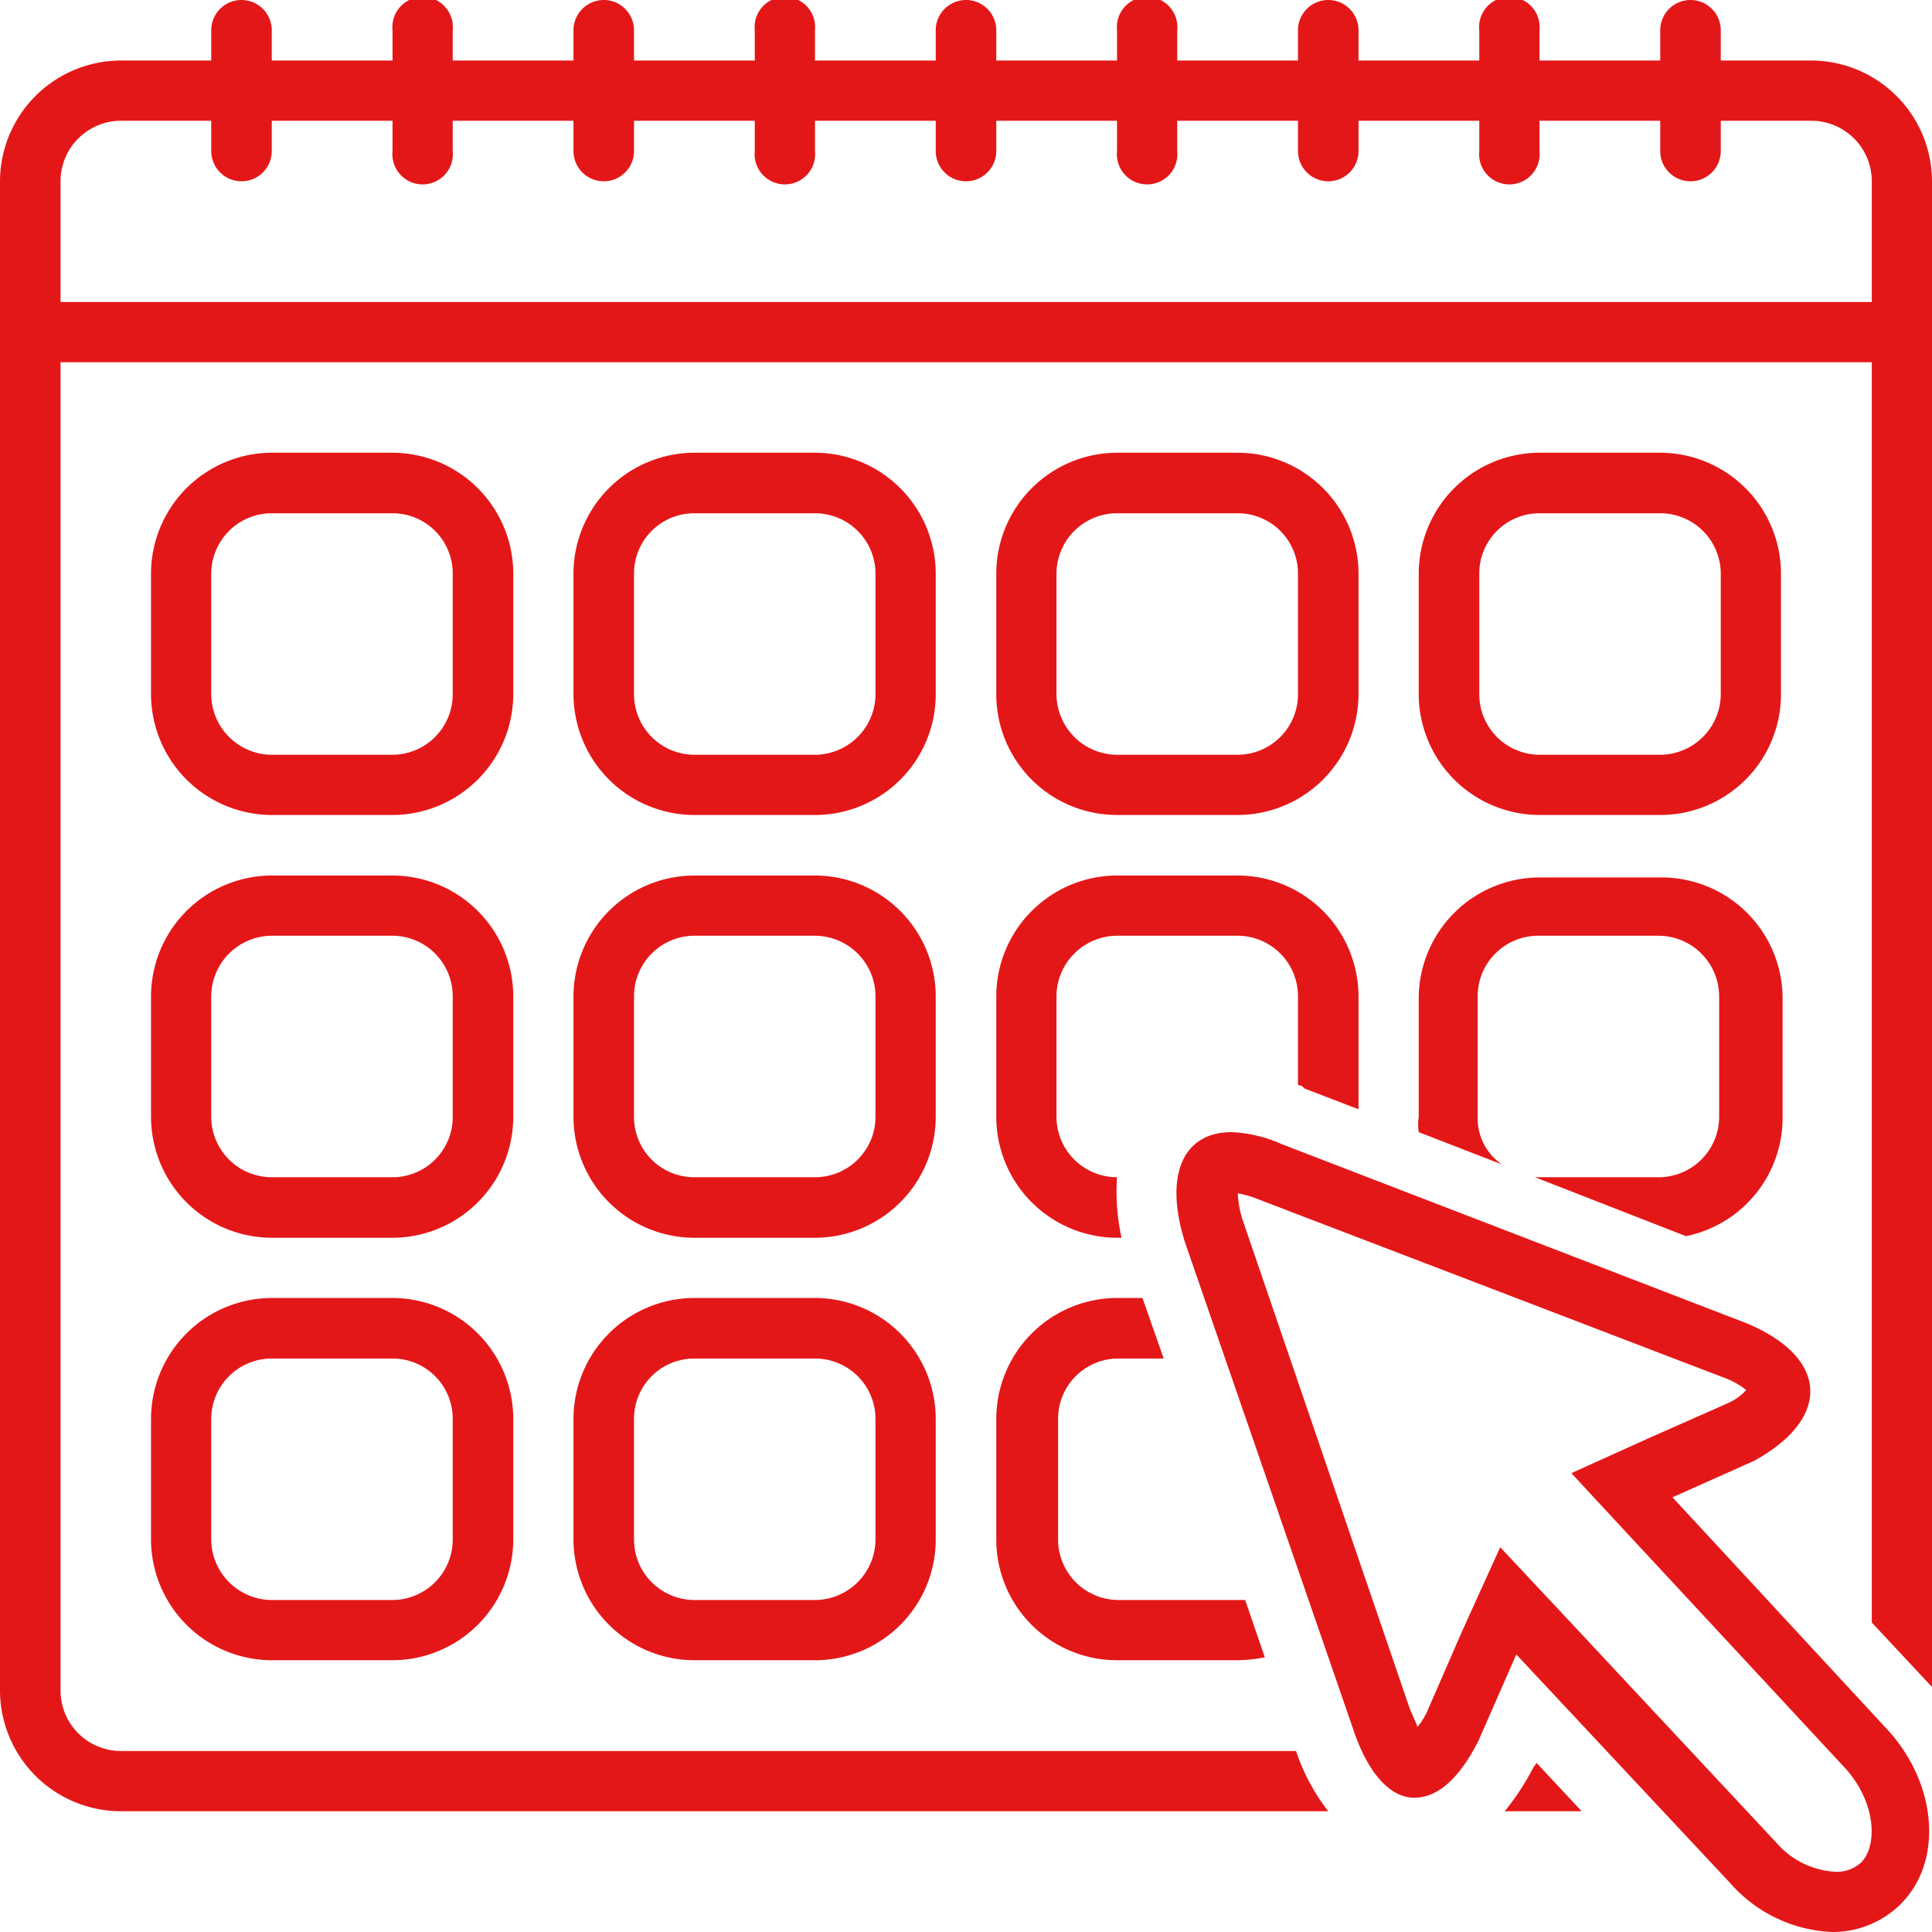
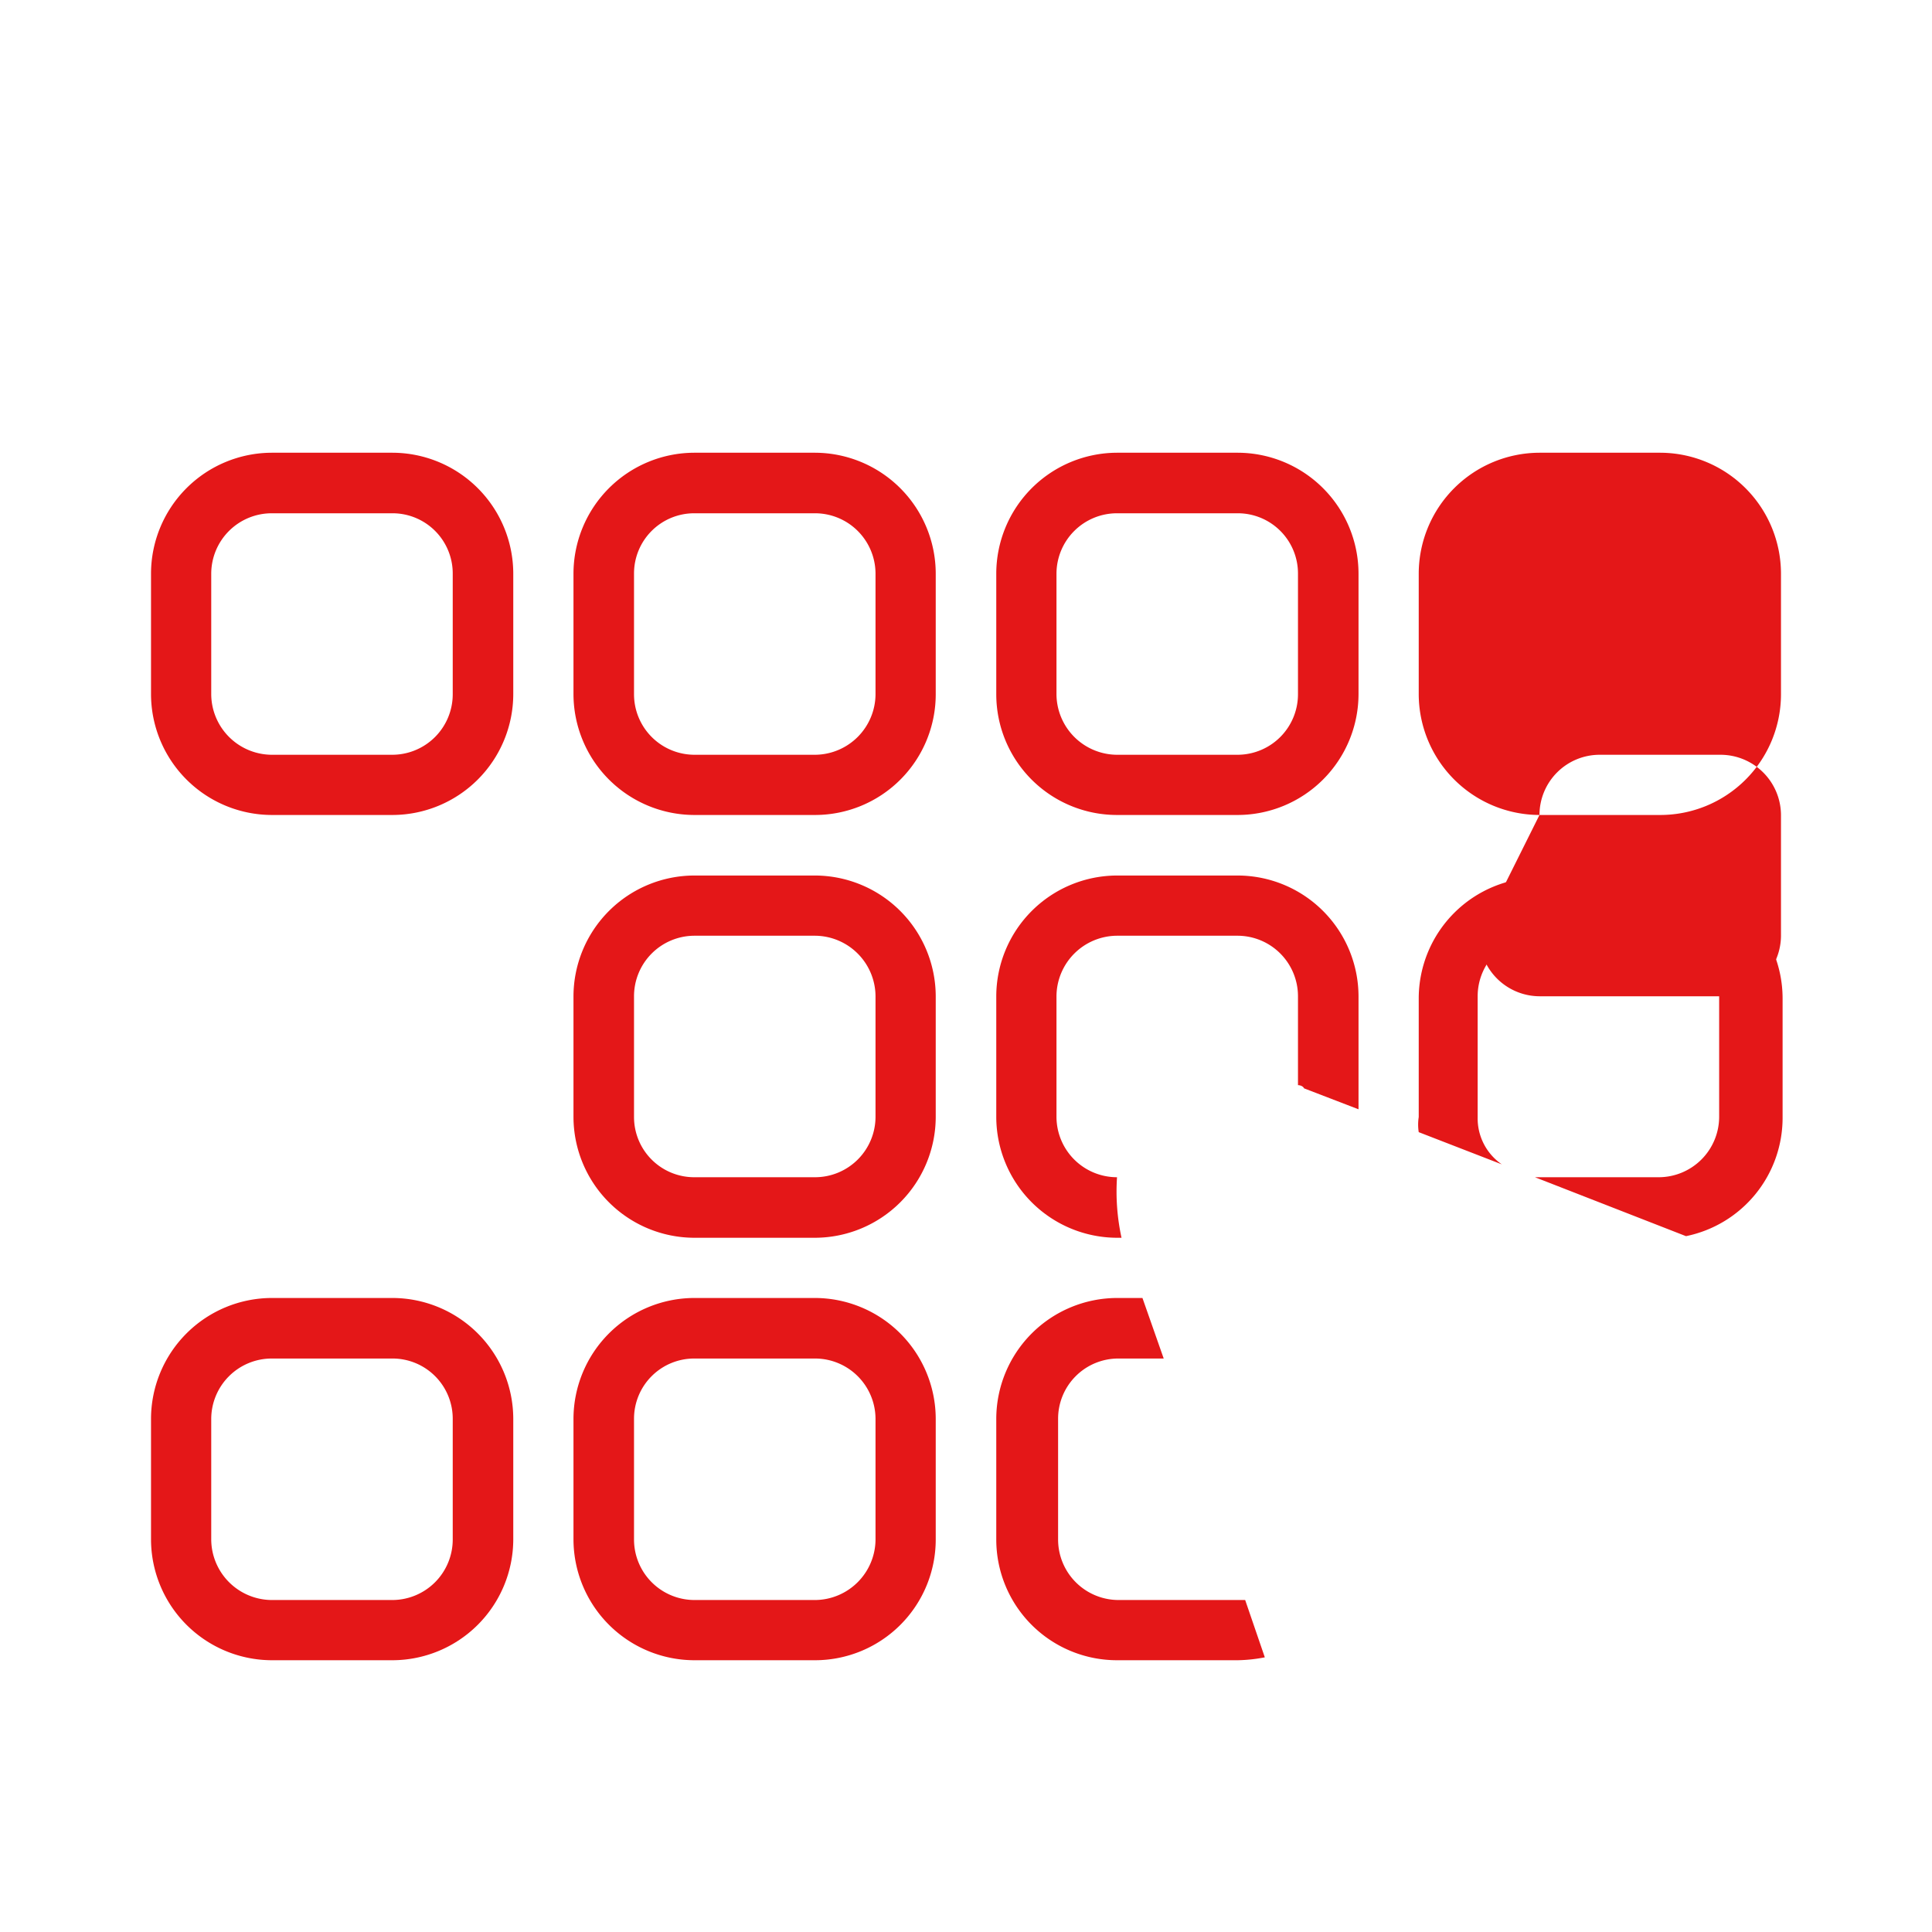
<svg xmlns="http://www.w3.org/2000/svg" id="Layer_1" data-name="Layer 1" viewBox="0 0 60 60">
  <defs>
    <style>.cls-1{fill:#e41718;}</style>
  </defs>
  <title>Monthly Subscription Based App</title>
-   <path class="cls-1" d="M47.62,54.89a7.82,7.82,0,0,1-.89,1.36h2.39l-1.4-1.5Z" />
-   <path class="cls-1" d="M56.25,1.88H53.44V.94a.94.94,0,1,0-1.88,0v.94H47.81V.94a.94.94,0,1,0-1.87,0v.94H42.19V.94a.94.94,0,1,0-1.88,0v.94H36.56V.94a.94.94,0,1,0-1.87,0v.94H30.94V.94a.94.94,0,1,0-1.88,0v.94H25.31V.94a.94.94,0,1,0-1.87,0v.94H19.69V.94a.94.94,0,1,0-1.88,0v.94H14.06V.94a.94.94,0,1,0-1.87,0v.94H8.44V.94a.94.94,0,1,0-1.88,0v.94H3.75A3.76,3.76,0,0,0,0,5.63V52.5a3.76,3.76,0,0,0,3.75,3.75h37.5a6.27,6.27,0,0,1-1-1.87H3.75A1.88,1.88,0,0,1,1.88,52.5V11.25H58.13V50.39l1.87,2V5.63A3.76,3.76,0,0,0,56.25,1.88ZM1.88,9.38V5.63A1.88,1.88,0,0,1,3.75,3.75H6.56v.94a.94.94,0,1,0,1.88,0V3.75h3.75v.94a.94.94,0,1,0,1.87,0V3.75h3.75v.94a.94.94,0,0,0,1.88,0V3.75h3.75v.94a.94.94,0,1,0,1.87,0V3.75h3.75v.94a.94.94,0,1,0,1.88,0V3.75h3.75v.94a.94.94,0,1,0,1.87,0V3.75h3.75v.94a.94.94,0,1,0,1.88,0V3.75h3.75v.94a.94.94,0,1,0,1.87,0V3.75h3.75v.94a.94.94,0,0,0,1.88,0V3.75h2.81a1.88,1.88,0,0,1,1.88,1.88V9.38Z" />
  <path class="cls-1" d="M15.94,17.81a3.76,3.76,0,0,0-3.75-3.75H8.44a3.76,3.76,0,0,0-3.75,3.75v3.75a3.76,3.76,0,0,0,3.75,3.75h3.75a3.76,3.76,0,0,0,3.75-3.75Zm-1.88,3.75a1.88,1.88,0,0,1-1.87,1.88H8.44a1.89,1.89,0,0,1-1.88-1.88V17.81a1.88,1.88,0,0,1,1.88-1.87h3.75a1.87,1.87,0,0,1,1.87,1.87Z" />
  <path class="cls-1" d="M29.06,17.81a3.76,3.76,0,0,0-3.75-3.75H21.56a3.76,3.76,0,0,0-3.75,3.75v3.75a3.76,3.76,0,0,0,3.75,3.75h3.75a3.75,3.75,0,0,0,3.75-3.75Zm-1.87,3.75a1.89,1.89,0,0,1-1.88,1.88H21.56a1.88,1.88,0,0,1-1.87-1.88V17.81a1.87,1.87,0,0,1,1.87-1.87h3.75a1.88,1.88,0,0,1,1.88,1.87Z" />
  <path class="cls-1" d="M34.69,25.31h3.75a3.76,3.76,0,0,0,3.75-3.75V17.81a3.76,3.76,0,0,0-3.75-3.75H34.69a3.76,3.76,0,0,0-3.75,3.75v3.75A3.75,3.75,0,0,0,34.69,25.31Zm-1.88-7.5a1.88,1.88,0,0,1,1.88-1.87h3.75a1.87,1.87,0,0,1,1.87,1.87v3.75a1.88,1.88,0,0,1-1.87,1.88H34.69a1.89,1.89,0,0,1-1.88-1.88Z" />
-   <path class="cls-1" d="M47.81,25.31h3.75a3.75,3.75,0,0,0,3.75-3.75V17.81a3.76,3.76,0,0,0-3.75-3.75H47.81a3.76,3.76,0,0,0-3.75,3.75v3.75A3.76,3.76,0,0,0,47.81,25.31Zm-1.87-7.5a1.87,1.87,0,0,1,1.87-1.87h3.75a1.88,1.88,0,0,1,1.88,1.87v3.75a1.89,1.89,0,0,1-1.88,1.88H47.81a1.88,1.88,0,0,1-1.87-1.88Z" />
-   <path class="cls-1" d="M15.94,30.94a3.76,3.76,0,0,0-3.75-3.75H8.44a3.76,3.76,0,0,0-3.75,3.75v3.75a3.76,3.76,0,0,0,3.75,3.75h3.75a3.76,3.76,0,0,0,3.75-3.75Zm-1.88,3.75a1.87,1.87,0,0,1-1.87,1.87H8.44a1.88,1.88,0,0,1-1.88-1.87V30.94a1.89,1.89,0,0,1,1.88-1.88h3.75a1.88,1.88,0,0,1,1.87,1.88Z" />
+   <path class="cls-1" d="M47.81,25.31h3.75a3.75,3.75,0,0,0,3.75-3.75V17.81a3.76,3.76,0,0,0-3.75-3.75H47.81a3.76,3.76,0,0,0-3.75,3.75v3.75A3.76,3.76,0,0,0,47.81,25.31Za1.87,1.87,0,0,1,1.87-1.87h3.75a1.88,1.88,0,0,1,1.88,1.87v3.75a1.89,1.89,0,0,1-1.88,1.88H47.81a1.88,1.88,0,0,1-1.87-1.88Z" />
  <path class="cls-1" d="M29.06,30.94a3.76,3.76,0,0,0-3.75-3.75H21.56a3.76,3.76,0,0,0-3.75,3.75v3.75a3.76,3.76,0,0,0,3.75,3.75h3.75a3.76,3.76,0,0,0,3.75-3.75Zm-1.87,3.75a1.88,1.88,0,0,1-1.88,1.87H21.56a1.87,1.87,0,0,1-1.87-1.87V30.94a1.88,1.88,0,0,1,1.87-1.88h3.75a1.89,1.89,0,0,1,1.88,1.88Z" />
  <path class="cls-1" d="M12.19,40.31H8.44a3.76,3.76,0,0,0-3.75,3.75v3.75a3.76,3.76,0,0,0,3.75,3.75h3.75a3.76,3.76,0,0,0,3.75-3.75V44.06A3.76,3.76,0,0,0,12.19,40.31Zm1.87,7.5a1.88,1.88,0,0,1-1.87,1.88H8.44a1.89,1.89,0,0,1-1.88-1.88V44.06a1.88,1.88,0,0,1,1.88-1.87h3.75a1.87,1.87,0,0,1,1.87,1.87Z" />
  <path class="cls-1" d="M25.31,40.31H21.56a3.76,3.76,0,0,0-3.75,3.75v3.75a3.76,3.76,0,0,0,3.75,3.75h3.75a3.75,3.75,0,0,0,3.75-3.75V44.06A3.76,3.76,0,0,0,25.31,40.31Zm1.88,7.5a1.89,1.89,0,0,1-1.88,1.88H21.56a1.88,1.88,0,0,1-1.87-1.88V44.06a1.87,1.87,0,0,1,1.87-1.87h3.75a1.88,1.88,0,0,1,1.88,1.87Z" />
  <path class="cls-1" d="M30.94,47.81a3.75,3.75,0,0,0,3.75,3.75h3.75a4.79,4.79,0,0,0,.84-.09l-.61-1.78H34.73a1.88,1.88,0,0,1-1.87-1.88V44.06a1.87,1.87,0,0,1,1.87-1.87h1.41l-.66-1.88h-.79a3.76,3.76,0,0,0-3.75,3.75Z" />
  <path class="cls-1" d="M44.06,34.69a1.51,1.51,0,0,0,0,.47l2.58,1a1.73,1.73,0,0,1-.75-1.45V30.94a1.88,1.88,0,0,1,1.87-1.88h3.75a1.89,1.89,0,0,1,1.88,1.88v3.75a1.88,1.88,0,0,1-1.88,1.87H47.67l4.69,1.83a3.75,3.75,0,0,0,3-3.66V31a3.76,3.76,0,0,0-3.75-3.75H47.81A3.76,3.76,0,0,0,44.06,31Z" />
  <path class="cls-1" d="M30.94,34.69a3.76,3.76,0,0,0,3.75,3.75h.14a6.74,6.74,0,0,1-.14-1.88h0a1.88,1.88,0,0,1-1.88-1.87V30.94a1.89,1.89,0,0,1,1.88-1.88h3.75a1.88,1.88,0,0,1,1.87,1.88V33.7s.14,0,.19.1l1.69.65V30.94a3.76,3.76,0,0,0-3.75-3.75H34.69a3.76,3.76,0,0,0-3.75,3.75Z" />
-   <path class="cls-1" d="M51.94,46.5l2.53-1.13c2.39-1.31,2.34-3.18-.19-4.26L39.8,35.53a4.24,4.24,0,0,0-1.55-.37c-1.5,0-2.11,1.31-1.45,3.42L42,53.63c.47,1.45,1.18,2.2,1.92,2.2s1.41-.61,2-1.78l1.17-2.67,6.66,7.12A4.45,4.45,0,0,0,56.91,60,3,3,0,0,0,59,59.16c1.36-1.32,1.17-3.75-.38-5.44ZM57.8,57.84a1.11,1.11,0,0,1-.8.29,2.61,2.61,0,0,1-1.83-.9l-6.65-7.12-1.93-2.06-1.17,2.58L44.3,53.2a2.13,2.13,0,0,1-.28.43c-.05-.15-.14-.33-.24-.57h0L38.63,38a3.18,3.18,0,0,1-.19-.94,3.15,3.15,0,0,1,.65.19h0L53.58,42.8a2.36,2.36,0,0,1,.65.37,1.74,1.74,0,0,1-.6.42l-2.44,1.08L48.8,45.75l1.78,1.92,6.75,7.27C58.27,56,58.31,57.33,57.8,57.84Z" />
</svg>